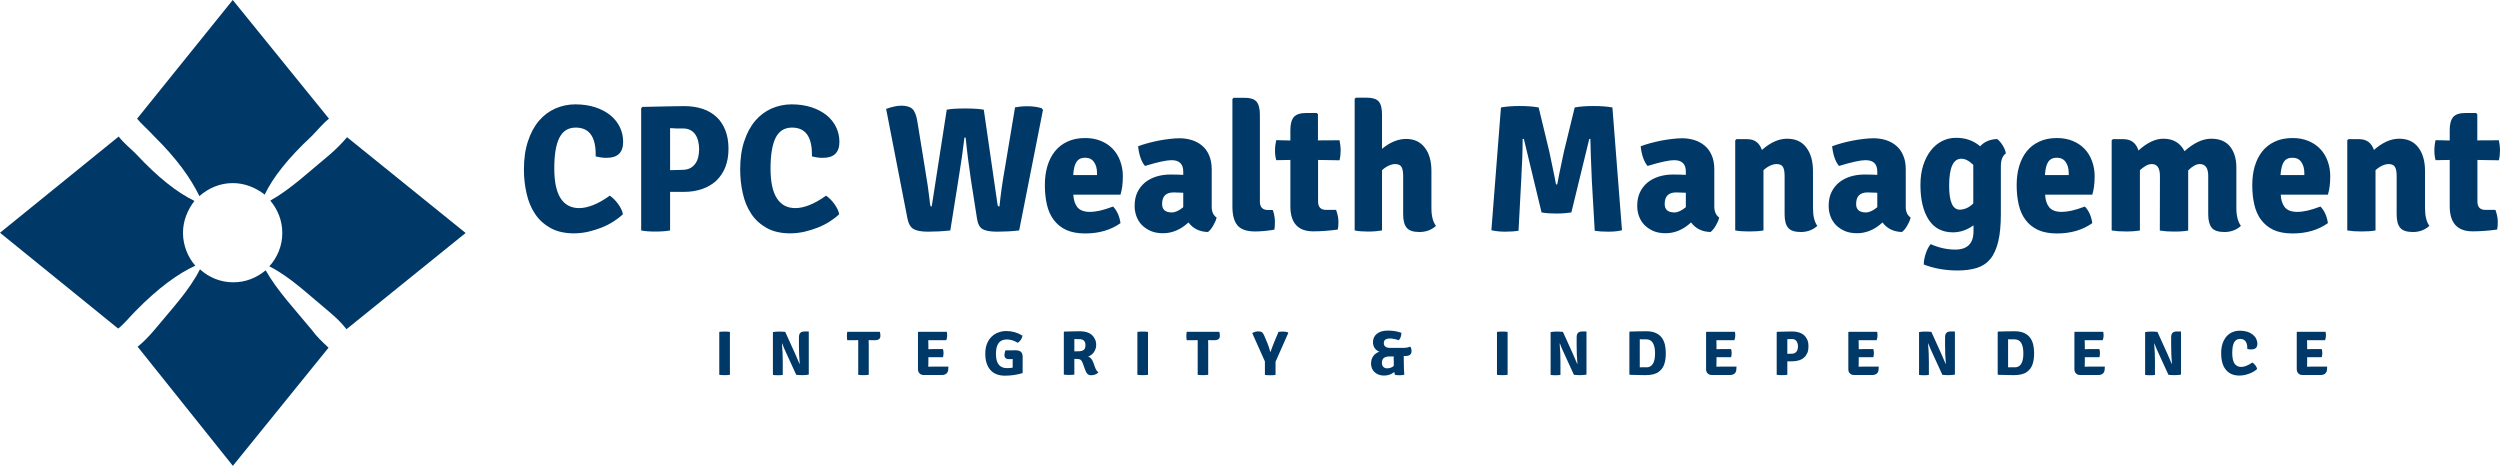
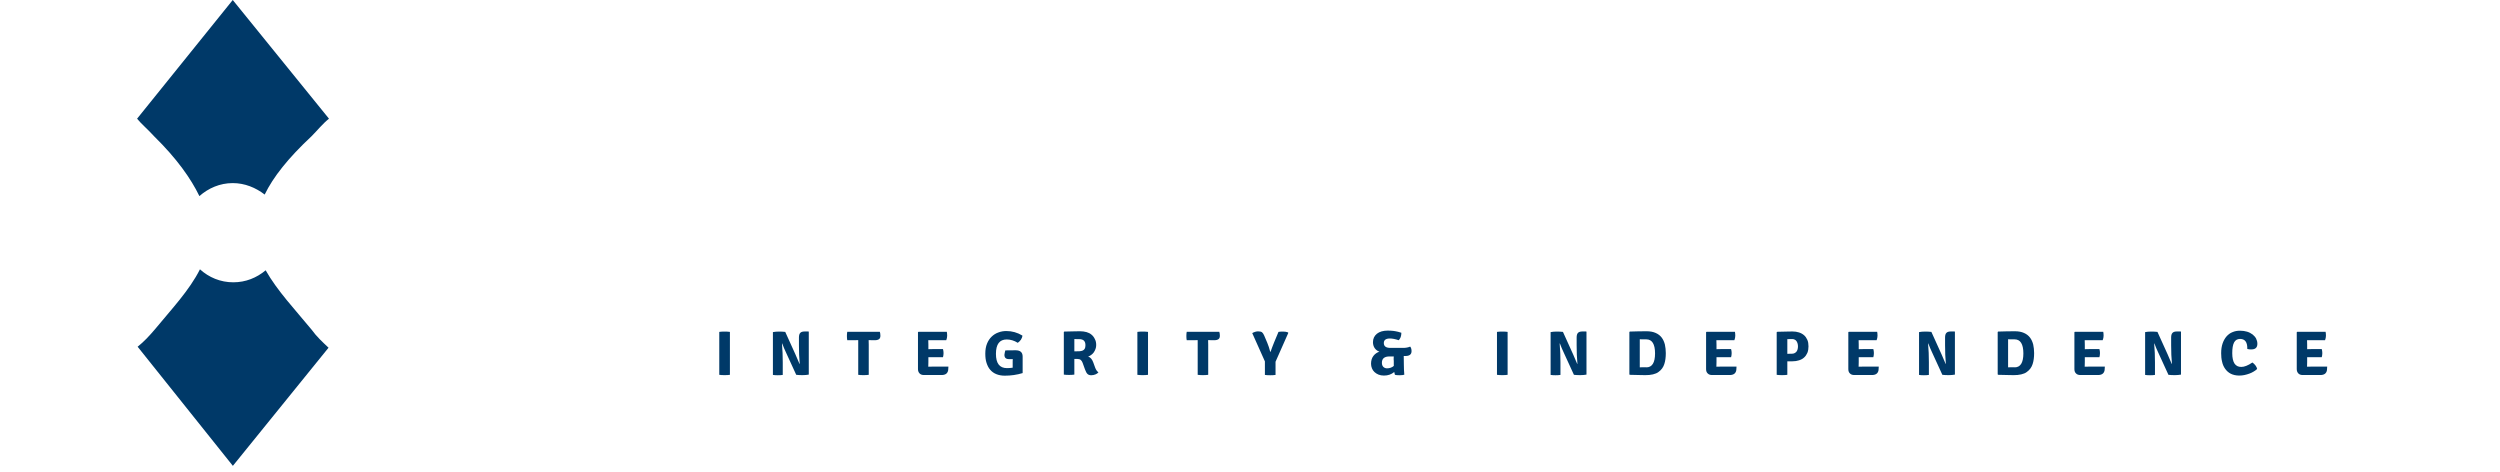
<svg xmlns="http://www.w3.org/2000/svg" width="334" height="63" viewBox="0 0 334 63" fill="none">
-   <path d="M24.447 31.111C24.447 29.508 25.05 28.052 25.977 26.845C23.653 25.713 21.108 23.712 18.181 20.579C17.387 19.785 16.519 19.108 15.857 18.24L0 31.096L15.783 43.894C16.445 43.423 17.313 42.364 18.108 41.555C21.108 38.495 23.771 36.554 26.095 35.495C25.109 34.377 24.447 32.788 24.447 31.111Z" fill="#003968" />
  <path d="M20.579 18.196C23.638 21.197 25.506 23.859 26.639 26.198C27.845 25.139 29.375 24.462 31.096 24.462C32.7 24.462 34.156 25.065 35.362 25.992C36.495 23.653 38.495 21.123 41.628 18.196C42.422 17.401 43.099 16.534 43.952 15.857L31.096 0L18.314 15.857C18.784 16.46 19.858 17.387 20.579 18.196Z" fill="#003968" />
-   <path d="M46.365 18.328C45.703 19.123 44.894 19.932 44.041 20.667C41.378 22.859 38.848 25.271 36.112 26.801C37.112 28.007 37.715 29.463 37.715 31.126C37.715 32.861 37.053 34.391 35.98 35.583C38.775 36.98 41.305 39.451 43.967 41.643C44.835 42.379 45.629 43.114 46.291 43.982L62.207 31.126L46.365 18.328Z" fill="#003968" />
  <path d="M41.628 44.041C39.436 41.379 37.039 38.849 35.494 36.113C34.288 37.113 32.832 37.716 31.17 37.716C29.434 37.716 27.904 37.054 26.713 35.98C25.315 38.775 22.918 41.305 20.711 43.982C19.976 44.85 19.24 45.645 18.387 46.321L31.111 62.237L43.893 46.453C43.099 45.703 42.305 44.983 41.628 44.041Z" fill="#003968" />
-   <path d="M79.582 20.894V20.612C79.582 18.235 78.69 17.046 76.921 17.046C75.911 17.046 75.183 17.506 74.722 18.428C74.261 19.349 74.053 20.716 74.053 22.513C74.053 24.296 74.335 25.618 74.9 26.495C75.465 27.357 76.282 27.802 77.367 27.802C77.932 27.802 78.556 27.669 79.24 27.401C79.924 27.134 80.667 26.718 81.469 26.138C81.87 26.406 82.242 26.792 82.584 27.253C82.926 27.728 83.148 28.189 83.223 28.62C82.851 28.976 82.42 29.303 81.93 29.615C81.439 29.927 80.904 30.194 80.34 30.417C79.775 30.64 79.18 30.818 78.556 30.967C77.932 31.101 77.308 31.175 76.684 31.175C75.45 31.175 74.395 30.937 73.548 30.462C72.701 29.986 72.002 29.362 71.482 28.575C70.962 27.788 70.576 26.881 70.353 25.856C70.115 24.831 69.996 23.761 69.996 22.647C69.996 21.206 70.174 19.928 70.546 18.844C70.902 17.759 71.393 16.853 72.017 16.125C72.641 15.397 73.37 14.862 74.202 14.491C75.034 14.134 75.926 13.941 76.877 13.941C77.843 13.941 78.72 14.075 79.507 14.327C80.295 14.58 80.964 14.936 81.529 15.382C82.079 15.828 82.509 16.363 82.807 16.972C83.104 17.581 83.252 18.249 83.252 18.948C83.252 20.374 82.524 21.087 81.053 21.087C80.622 21.102 80.132 21.028 79.582 20.894ZM91.427 25.633H89.524V30.789C89.004 30.878 88.365 30.937 87.592 30.937C86.805 30.937 86.165 30.893 85.66 30.789V14.446L85.824 14.283C87.221 14.253 88.38 14.223 89.316 14.208C90.238 14.193 90.951 14.178 91.427 14.178C92.318 14.178 93.121 14.297 93.849 14.535C94.577 14.773 95.201 15.144 95.722 15.62C96.242 16.095 96.628 16.704 96.91 17.417C97.193 18.131 97.327 18.962 97.327 19.884C97.327 20.82 97.178 21.637 96.896 22.35C96.613 23.063 96.197 23.657 95.692 24.148C95.172 24.623 94.547 24.994 93.819 25.247C93.091 25.5 92.288 25.633 91.427 25.633ZM89.524 17.12V22.736C89.97 22.721 90.327 22.706 90.594 22.706C90.862 22.692 91.025 22.692 91.114 22.692C91.545 22.692 91.917 22.617 92.199 22.469C92.482 22.32 92.719 22.112 92.898 21.86C93.076 21.607 93.21 21.31 93.284 20.983C93.359 20.641 93.403 20.285 93.403 19.928C93.403 19.572 93.359 19.23 93.284 18.888C93.21 18.547 93.076 18.249 92.913 17.997C92.749 17.744 92.526 17.536 92.244 17.388C91.976 17.239 91.649 17.165 91.278 17.165H90.282C90.297 17.15 90.029 17.135 89.524 17.12ZM108.473 20.894V20.612C108.473 18.235 107.581 17.046 105.813 17.046C104.802 17.046 104.074 17.506 103.613 18.428C103.167 19.349 102.944 20.716 102.944 22.513C102.944 24.296 103.227 25.618 103.791 26.495C104.356 27.372 105.174 27.802 106.259 27.802C106.823 27.802 107.447 27.669 108.131 27.401C108.815 27.134 109.558 26.718 110.36 26.138C110.762 26.406 111.133 26.792 111.475 27.253C111.817 27.728 112.04 28.189 112.114 28.62C111.743 28.976 111.312 29.303 110.821 29.615C110.331 29.927 109.796 30.194 109.231 30.417C108.666 30.64 108.072 30.818 107.447 30.967C106.823 31.101 106.199 31.175 105.575 31.175C104.341 31.175 103.286 30.937 102.439 30.462C101.592 29.986 100.893 29.362 100.373 28.575C99.853 27.788 99.467 26.881 99.244 25.856C99.006 24.831 98.887 23.761 98.887 22.647C98.887 21.206 99.065 19.928 99.437 18.844C99.794 17.759 100.284 16.853 100.908 16.125C101.532 15.397 102.261 14.862 103.093 14.491C103.925 14.134 104.817 13.941 105.768 13.941C106.734 13.941 107.611 14.075 108.399 14.327C109.186 14.58 109.855 14.936 110.42 15.382C110.97 15.828 111.401 16.363 111.698 16.972C111.995 17.581 112.144 18.249 112.144 18.948C112.144 20.374 111.416 21.087 109.944 21.087C109.513 21.102 109.023 21.028 108.473 20.894ZM121.239 29.214L118.386 14.55C119.159 14.268 119.842 14.119 120.437 14.119C121.105 14.119 121.596 14.268 121.908 14.565C122.22 14.862 122.428 15.427 122.562 16.244L123.572 22.469C123.885 24.341 124.078 25.633 124.152 26.376C124.226 27.119 124.286 27.505 124.316 27.535C124.345 27.565 124.39 27.58 124.479 27.58L126.485 14.654C127.08 14.535 127.912 14.491 128.967 14.491C130.022 14.491 130.855 14.55 131.434 14.654L133.262 27.268C133.277 27.416 133.307 27.505 133.351 27.535C133.396 27.565 133.456 27.58 133.53 27.58C133.678 26.064 133.916 24.356 134.258 22.439L135.61 14.342C136.071 14.253 136.621 14.193 137.23 14.193C137.974 14.193 138.627 14.283 139.177 14.461L139.341 14.684L136.16 30.789C135.12 30.907 134.139 30.952 133.218 30.952C132.296 30.952 131.657 30.833 131.271 30.61C130.884 30.387 130.632 29.912 130.528 29.214L129.71 23.984C129.428 22.082 129.19 20.225 129.012 18.383H128.848C128.67 19.943 128.403 21.815 128.046 23.984L126.961 30.789C125.861 30.907 124.88 30.952 123.989 30.952C123.097 30.952 122.458 30.833 122.071 30.61C121.655 30.387 121.388 29.912 121.239 29.214ZM149.699 26.005H143.398C143.428 26.733 143.621 27.297 143.948 27.698C144.29 28.1 144.84 28.308 145.612 28.308C145.999 28.308 146.445 28.248 146.95 28.144C147.455 28.025 148.035 27.847 148.704 27.594C149.239 28.144 149.566 28.887 149.699 29.808C148.406 30.729 146.831 31.19 144.973 31.19C143.963 31.19 143.116 31.026 142.432 30.714C141.748 30.388 141.198 29.942 140.768 29.362C140.337 28.783 140.039 28.1 139.861 27.312C139.683 26.525 139.593 25.663 139.593 24.727C139.593 23.821 139.697 22.989 139.92 22.231C140.143 21.473 140.47 20.805 140.916 20.24C141.362 19.676 141.927 19.23 142.61 18.918C143.294 18.591 144.097 18.442 145.003 18.442C145.776 18.442 146.474 18.576 147.084 18.829C147.708 19.081 148.228 19.438 148.659 19.884C149.09 20.329 149.432 20.879 149.655 21.503C149.893 22.127 150.012 22.811 150.012 23.553C150.012 24.504 149.907 25.321 149.699 26.005ZM143.383 23.39H146.564V23.122C146.564 22.528 146.43 22.038 146.162 21.652C145.895 21.265 145.494 21.072 144.973 21.072C144.453 21.072 144.082 21.25 143.829 21.622C143.576 21.979 143.428 22.573 143.383 23.39ZM162.54 29.065C162.466 29.407 162.302 29.764 162.079 30.15C161.856 30.536 161.619 30.818 161.381 30.997C160.251 30.967 159.389 30.536 158.78 29.719C157.74 30.685 156.595 31.16 155.377 31.16C154.752 31.16 154.203 31.056 153.742 30.863C153.281 30.655 152.88 30.387 152.553 30.061C152.226 29.734 151.988 29.333 151.825 28.887C151.661 28.441 151.587 27.981 151.587 27.505C151.587 26.807 151.706 26.213 151.958 25.678C152.211 25.158 152.553 24.727 152.984 24.37C153.415 24.029 153.92 23.761 154.5 23.583C155.079 23.405 155.704 23.316 156.357 23.316C156.729 23.316 157.056 23.316 157.338 23.331C157.621 23.345 157.859 23.345 158.081 23.36V22.915C158.081 21.904 157.561 21.399 156.521 21.399C155.852 21.399 154.663 21.652 152.969 22.172C152.493 21.607 152.181 20.73 152.048 19.542C152.434 19.393 152.865 19.26 153.341 19.126C153.816 18.992 154.307 18.888 154.797 18.784C155.302 18.695 155.793 18.606 156.268 18.561C156.744 18.502 157.19 18.472 157.576 18.472C158.141 18.472 158.676 18.547 159.211 18.71C159.731 18.873 160.192 19.111 160.593 19.453C160.994 19.78 161.306 20.21 161.529 20.73C161.752 21.25 161.886 21.875 161.886 22.602V27.505C161.856 28.233 162.079 28.753 162.54 29.065ZM155.258 27.253C155.258 28.01 155.689 28.382 156.566 28.382C157.011 28.382 157.517 28.144 158.081 27.684V25.752C157.754 25.737 157.487 25.723 157.279 25.723C157.056 25.708 156.893 25.708 156.788 25.708C155.763 25.708 155.258 26.228 155.258 27.253ZM169.391 28.055H170.045C170.238 28.59 170.328 29.11 170.328 29.645C170.328 30.18 170.298 30.521 170.253 30.685C169.287 30.848 168.425 30.922 167.667 30.922C166.568 30.922 165.795 30.655 165.334 30.12C164.873 29.585 164.65 28.738 164.65 27.58V13.228L164.799 13.064H166.27C167.028 13.064 167.563 13.228 167.86 13.569C168.158 13.911 168.321 14.491 168.321 15.337V26.941C168.321 27.669 168.678 28.055 169.391 28.055ZM178.962 18.74C179.051 19.185 179.111 19.646 179.111 20.092C179.111 20.537 179.066 20.983 178.962 21.414L176.094 21.369V26.911C176.094 27.669 176.451 28.04 177.149 28.04H178.501C178.71 28.62 178.814 29.154 178.814 29.63C178.814 30.105 178.784 30.462 178.724 30.67C177.535 30.833 176.436 30.907 175.44 30.907C173.419 30.907 172.393 29.793 172.393 27.55V21.369L170.506 21.399C170.387 20.998 170.342 20.552 170.342 20.092C170.342 19.616 170.402 19.156 170.506 18.725L172.393 18.769V17.373C172.393 16.556 172.557 15.976 172.869 15.62C173.181 15.278 173.716 15.1 174.444 15.1H175.916L176.079 15.263V18.755L178.962 18.74ZM191.238 22.84V27.788C191.238 28.872 191.446 29.66 191.847 30.18C191.238 30.729 190.495 30.997 189.633 30.997C188.801 30.997 188.221 30.803 187.924 30.417C187.612 30.031 187.463 29.452 187.463 28.649V23.509C187.463 22.959 187.389 22.558 187.24 22.305C187.092 22.053 186.809 21.919 186.393 21.919C186.155 21.919 185.873 21.979 185.576 22.112C185.264 22.246 184.951 22.454 184.639 22.736V30.789C184.104 30.878 183.495 30.937 182.811 30.937C182.113 30.937 181.504 30.893 180.983 30.789V13.213L181.147 13.049H182.588C183.361 13.049 183.896 13.213 184.194 13.555C184.491 13.896 184.639 14.476 184.639 15.322V19.884C185.709 18.992 186.794 18.561 187.864 18.561C188.934 18.561 189.767 18.948 190.361 19.735C190.941 20.493 191.238 21.533 191.238 22.84ZM199.248 30.759L200.527 14.357C201.24 14.223 202.072 14.164 203.038 14.164C204.004 14.164 204.851 14.223 205.565 14.357L206.991 20.27C207.556 22.944 207.853 24.4 207.883 24.638H208.047C208.106 24.237 208.403 22.781 208.938 20.27L210.38 14.357C211.093 14.223 211.926 14.164 212.892 14.164C213.858 14.164 214.705 14.223 215.418 14.357L216.696 30.759C216.191 30.893 215.582 30.952 214.853 30.952C214.125 30.952 213.516 30.907 213.055 30.833L212.669 24.133C212.55 21.459 212.49 19.601 212.475 18.561H212.327L209.934 28.382C209.354 28.471 208.686 28.53 207.943 28.53C207.2 28.53 206.531 28.486 205.951 28.382L203.588 18.561H203.425C203.425 19.988 203.365 21.845 203.231 24.133L202.875 30.833C202.414 30.907 201.805 30.952 201.076 30.952C200.363 30.952 199.754 30.878 199.248 30.759ZM229.685 29.065C229.611 29.407 229.448 29.764 229.225 30.15C229.002 30.536 228.764 30.818 228.526 30.997C227.397 30.967 226.535 30.536 225.925 29.719C224.885 30.685 223.741 31.16 222.522 31.16C221.898 31.16 221.348 31.056 220.887 30.863C220.426 30.655 220.025 30.387 219.698 30.061C219.371 29.719 219.134 29.333 218.97 28.887C218.807 28.441 218.732 27.981 218.732 27.505C218.732 26.807 218.851 26.213 219.104 25.678C219.356 25.158 219.698 24.727 220.129 24.37C220.56 24.029 221.066 23.761 221.645 23.583C222.225 23.405 222.849 23.316 223.503 23.316C223.874 23.316 224.201 23.316 224.484 23.331C224.766 23.345 225.004 23.345 225.227 23.36V22.915C225.227 21.904 224.707 21.399 223.666 21.399C222.998 21.399 221.809 21.652 220.114 22.172C219.639 21.607 219.327 20.73 219.193 19.542C219.579 19.393 220.01 19.26 220.486 19.126C220.962 18.992 221.452 18.888 221.942 18.784C222.448 18.695 222.938 18.606 223.414 18.561C223.889 18.502 224.335 18.472 224.722 18.472C225.286 18.472 225.821 18.547 226.356 18.71C226.876 18.873 227.337 19.111 227.738 19.453C228.14 19.78 228.452 20.21 228.675 20.73C228.913 21.25 229.031 21.875 229.031 22.602V27.505C229.017 28.233 229.24 28.753 229.685 29.065ZM222.403 27.253C222.403 28.01 222.834 28.382 223.711 28.382C224.157 28.382 224.662 28.144 225.227 27.684V25.752C224.9 25.737 224.632 25.723 224.424 25.723C224.201 25.708 224.038 25.708 223.934 25.708C222.908 25.708 222.403 26.228 222.403 27.253ZM242.214 22.84V27.788C242.214 28.842 242.407 29.645 242.793 30.18C242.184 30.729 241.456 30.997 240.594 30.997C239.762 30.997 239.182 30.803 238.885 30.417C238.573 30.031 238.424 29.452 238.424 28.649V23.509C238.424 22.959 238.35 22.558 238.201 22.305C238.053 22.053 237.77 21.919 237.354 21.919C237.116 21.919 236.834 21.979 236.537 22.112C236.225 22.246 235.912 22.454 235.6 22.736V30.789C235.333 30.833 235.036 30.878 234.709 30.893C234.382 30.907 234.055 30.922 233.713 30.922C233.371 30.922 233.044 30.907 232.717 30.893C232.39 30.878 232.093 30.833 231.825 30.789V18.755L231.989 18.591H233.416C234.397 18.591 235.05 19.067 235.392 20.032C236.522 19.037 237.636 18.532 238.751 18.532C239.881 18.532 240.728 18.918 241.322 19.705C241.917 20.493 242.214 21.533 242.214 22.84ZM255.262 29.065C255.188 29.407 255.025 29.764 254.802 30.15C254.579 30.536 254.341 30.818 254.103 30.997C252.974 30.967 252.112 30.536 251.502 29.719C250.462 30.685 249.318 31.16 248.099 31.16C247.475 31.16 246.925 31.056 246.464 30.863C246.004 30.655 245.602 30.387 245.275 30.061C244.948 29.719 244.711 29.333 244.547 28.887C244.384 28.441 244.309 27.981 244.309 27.505C244.309 26.807 244.428 26.213 244.681 25.678C244.934 25.158 245.275 24.727 245.706 24.37C246.137 24.029 246.643 23.761 247.222 23.583C247.802 23.405 248.426 23.316 249.08 23.316C249.451 23.316 249.778 23.316 250.061 23.331C250.343 23.345 250.581 23.345 250.804 23.36V22.915C250.804 21.904 250.284 21.399 249.243 21.399C248.575 21.399 247.386 21.652 245.691 22.172C245.216 21.607 244.904 20.73 244.77 19.542C245.156 19.393 245.587 19.26 246.063 19.126C246.539 18.992 247.029 18.888 247.519 18.784C248.025 18.695 248.515 18.606 248.991 18.561C249.466 18.502 249.912 18.472 250.299 18.472C250.863 18.472 251.398 18.547 251.933 18.71C252.454 18.873 252.914 19.111 253.316 19.453C253.717 19.78 254.029 20.21 254.252 20.73C254.49 21.25 254.609 21.875 254.609 22.602V27.505C254.579 28.233 254.802 28.753 255.262 29.065ZM247.98 27.253C247.98 28.01 248.411 28.382 249.288 28.382C249.734 28.382 250.239 28.144 250.804 27.684V25.752C250.477 25.737 250.209 25.723 250.001 25.723C249.778 25.708 249.615 25.708 249.511 25.708C248.485 25.708 247.98 26.228 247.98 27.253ZM264.551 19.542C265.101 18.933 265.859 18.606 266.825 18.576C267.078 18.769 267.33 19.052 267.568 19.438C267.806 19.824 267.939 20.181 267.984 20.493C267.538 20.805 267.315 21.384 267.315 22.231V28.605C267.315 30.09 267.196 31.309 266.959 32.289C266.721 33.255 266.379 34.028 265.903 34.607C265.428 35.172 264.833 35.573 264.105 35.795C263.377 36.018 262.53 36.137 261.549 36.137C259.899 36.137 258.383 35.87 257.016 35.335C257.016 34.889 257.105 34.399 257.284 33.864C257.462 33.329 257.685 32.913 257.938 32.616C259.008 33.092 260.107 33.344 261.222 33.344C262.842 33.344 263.659 32.527 263.659 30.907V30.105C262.797 30.729 261.876 31.041 260.91 31.041C259.483 31.041 258.398 30.477 257.67 29.348C256.942 28.218 256.57 26.673 256.57 24.727C256.57 23.747 256.689 22.87 256.942 22.082C257.194 21.31 257.536 20.641 257.967 20.092C258.398 19.542 258.904 19.126 259.468 18.844C260.033 18.561 260.642 18.413 261.296 18.413C262.574 18.398 263.659 18.784 264.551 19.542ZM263.63 27.178V22.023C263.065 21.473 262.53 21.206 262.039 21.206C260.94 21.206 260.405 22.409 260.405 24.831C260.405 26.956 260.88 28.01 261.831 28.01C262.485 27.996 263.08 27.728 263.63 27.178ZM279.532 26.005H273.23C273.26 26.733 273.453 27.297 273.78 27.698C274.122 28.1 274.672 28.308 275.445 28.308C275.831 28.308 276.277 28.248 276.782 28.144C277.288 28.025 277.867 27.847 278.536 27.594C279.071 28.144 279.398 28.887 279.532 29.808C278.239 30.729 276.663 31.19 274.806 31.19C273.795 31.19 272.948 31.026 272.264 30.714C271.581 30.388 271.031 29.942 270.6 29.362C270.169 28.783 269.872 28.1 269.693 27.312C269.515 26.525 269.426 25.663 269.426 24.727C269.426 23.821 269.53 22.989 269.753 22.231C269.976 21.473 270.303 20.805 270.748 20.24C271.194 19.676 271.759 19.23 272.443 18.918C273.126 18.591 273.929 18.442 274.835 18.442C275.608 18.442 276.307 18.576 276.916 18.829C277.54 19.081 278.06 19.438 278.491 19.884C278.922 20.329 279.264 20.879 279.487 21.503C279.725 22.127 279.844 22.811 279.844 23.553C279.844 24.504 279.74 25.321 279.532 26.005ZM273.201 23.39H276.381V23.122C276.381 22.528 276.247 22.038 275.98 21.652C275.712 21.265 275.311 21.072 274.791 21.072C274.271 21.072 273.899 21.25 273.646 21.622C273.394 21.993 273.26 22.573 273.201 23.39ZM288.568 23.538C288.568 22.454 288.211 21.919 287.483 21.919C287.23 21.919 286.963 21.993 286.695 22.142C286.428 22.291 286.16 22.498 285.892 22.736V30.789C285.625 30.833 285.328 30.878 285.001 30.893C284.674 30.922 284.347 30.922 284.005 30.922C283.663 30.922 283.336 30.907 283.009 30.893C282.682 30.863 282.385 30.833 282.118 30.789V18.755L282.281 18.591H283.678C284.704 18.591 285.387 19.096 285.699 20.107C286.844 19.067 287.943 18.532 289.028 18.532C290.336 18.532 291.272 19.081 291.852 20.196C293.1 19.081 294.289 18.532 295.419 18.532C296.548 18.532 297.381 18.888 297.945 19.587C298.495 20.285 298.778 21.221 298.778 22.38V27.788C298.778 28.828 298.986 29.63 299.387 30.18C298.778 30.729 298.049 30.997 297.187 30.997C296.355 30.997 295.776 30.803 295.478 30.417C295.181 30.031 295.018 29.452 295.018 28.649V23.509C295.018 22.454 294.646 21.919 293.888 21.919C293.427 21.919 292.907 22.201 292.342 22.766V30.803C292.075 30.848 291.778 30.893 291.451 30.907C291.124 30.937 290.797 30.937 290.455 30.937C290.113 30.937 289.786 30.922 289.459 30.907C289.132 30.878 288.835 30.848 288.553 30.803L288.568 23.538ZM311.009 26.005H304.707C304.737 26.733 304.93 27.297 305.257 27.698C305.599 28.1 306.149 28.308 306.922 28.308C307.308 28.308 307.754 28.248 308.259 28.144C308.765 28.025 309.344 27.847 310.013 27.594C310.548 28.144 310.875 28.887 311.009 29.808C309.716 30.729 308.141 31.19 306.283 31.19C305.272 31.19 304.425 31.026 303.741 30.714C303.058 30.388 302.508 29.942 302.077 29.362C301.646 28.783 301.349 28.1 301.17 27.312C300.992 26.525 300.903 25.663 300.903 24.727C300.903 23.821 301.007 22.989 301.23 22.231C301.453 21.473 301.78 20.805 302.226 20.24C302.671 19.676 303.236 19.23 303.92 18.918C304.603 18.591 305.406 18.442 306.313 18.442C307.085 18.442 307.784 18.576 308.393 18.829C309.017 19.081 309.538 19.438 309.969 19.884C310.4 20.329 310.741 20.879 310.964 21.503C311.202 22.127 311.321 22.811 311.321 23.553C311.321 24.504 311.217 25.321 311.009 26.005ZM304.678 23.39H307.858V23.122C307.858 22.528 307.724 22.038 307.457 21.652C307.189 21.265 306.788 21.072 306.268 21.072C305.748 21.072 305.376 21.25 305.124 21.622C304.886 21.979 304.737 22.573 304.678 23.39ZM323.983 22.84V27.788C323.983 28.842 324.176 29.645 324.563 30.18C323.953 30.729 323.225 30.997 322.363 30.997C321.531 30.997 320.951 30.803 320.654 30.417C320.342 30.031 320.193 29.452 320.193 28.649V23.509C320.193 22.959 320.119 22.558 319.97 22.305C319.822 22.053 319.539 21.919 319.123 21.919C318.886 21.919 318.603 21.979 318.306 22.112C317.994 22.246 317.682 22.454 317.37 22.736V30.789C317.102 30.833 316.805 30.878 316.478 30.893C316.151 30.907 315.824 30.922 315.482 30.922C315.14 30.922 314.813 30.907 314.487 30.893C314.16 30.863 313.862 30.833 313.595 30.789V18.755L313.758 18.591H315.185C316.166 18.591 316.82 19.067 317.162 20.032C318.291 19.037 319.406 18.532 320.52 18.532C321.65 18.532 322.497 18.918 323.091 19.705C323.686 20.493 323.983 21.533 323.983 22.84ZM333.851 18.74C333.941 19.185 334 19.646 334 20.092C334 20.537 333.955 20.983 333.851 21.414L330.983 21.369V26.911C330.983 27.669 331.34 28.04 332.038 28.04H333.391C333.599 28.62 333.703 29.154 333.703 29.63C333.703 30.105 333.673 30.462 333.614 30.67C332.425 30.833 331.325 30.907 330.329 30.907C328.308 30.907 327.282 29.793 327.282 27.55V21.369L325.395 21.399C325.276 20.998 325.232 20.552 325.232 20.092C325.232 19.616 325.291 19.156 325.395 18.725L327.282 18.769V17.373C327.282 16.556 327.446 15.976 327.758 15.62C328.07 15.278 328.605 15.1 329.333 15.1H330.805L330.968 15.263V18.755L333.851 18.74Z" fill="#003968" />
  <path d="M96.095 50.075V44.341C96.276 44.312 96.518 44.298 96.806 44.298C97.093 44.298 97.335 44.312 97.516 44.341V50.075C97.335 50.104 97.093 50.119 96.806 50.119C96.503 50.119 96.276 50.104 96.095 50.075ZM107.992 44.269L108.053 44.327V50.047C107.811 50.09 107.539 50.119 107.221 50.119C106.904 50.119 106.617 50.104 106.375 50.075L104.999 47.071C104.833 46.724 104.667 46.335 104.5 45.887L104.47 45.901C104.546 46.724 104.576 47.562 104.576 48.414V50.09C104.394 50.119 104.168 50.133 103.911 50.133C103.654 50.133 103.442 50.119 103.261 50.09V44.37C103.487 44.327 103.744 44.298 104.062 44.298C104.379 44.298 104.651 44.312 104.908 44.341L106.269 47.346C106.511 47.895 106.692 48.328 106.813 48.617L106.844 48.602C106.768 47.822 106.738 46.999 106.738 46.118V45.092C106.738 44.804 106.798 44.587 106.919 44.471C107.04 44.341 107.237 44.284 107.524 44.284H107.992V44.269ZM116.05 45.439L116.065 46.06V50.075C115.869 50.104 115.627 50.119 115.355 50.119C115.082 50.119 114.841 50.104 114.659 50.075V45.439L114.1 45.453H113.193C113.163 45.295 113.147 45.107 113.147 44.89C113.147 44.674 113.163 44.5 113.193 44.327H117.547C117.592 44.471 117.622 44.645 117.622 44.861C117.622 45.064 117.562 45.222 117.441 45.309C117.32 45.396 117.138 45.453 116.881 45.453H116.624L116.05 45.439ZM124.032 48.371L124.017 48.978V48.992C124.289 48.978 124.501 48.978 124.667 48.978H126.708C126.708 49.18 126.693 49.339 126.677 49.454C126.602 49.888 126.315 50.104 125.785 50.104H123.442C123.185 50.104 122.989 50.032 122.853 49.888C122.717 49.743 122.641 49.556 122.641 49.31V44.385L122.702 44.327H126.496C126.526 44.486 126.541 44.659 126.541 44.861C126.541 45.049 126.496 45.251 126.42 45.453H124.017L124.032 46.06V46.652C124.183 46.652 124.38 46.638 124.637 46.638H125.982C126.027 46.797 126.058 46.97 126.058 47.172C126.058 47.374 126.027 47.562 125.982 47.721H124.032V48.371ZM134.312 46.811L135.687 46.797C136.307 46.797 136.625 47.071 136.625 47.635V49.844C135.869 50.075 135.068 50.191 134.236 50.191C133.813 50.191 133.435 50.119 133.117 49.989C132.785 49.859 132.513 49.657 132.301 49.411C132.074 49.166 131.923 48.848 131.802 48.487C131.681 48.126 131.636 47.707 131.636 47.245C131.636 46.739 131.711 46.291 131.863 45.916C132.014 45.54 132.225 45.222 132.482 44.977C132.739 44.731 133.042 44.529 133.39 44.414C133.722 44.284 134.085 44.226 134.448 44.226C135.204 44.226 135.929 44.428 136.594 44.833C136.594 44.919 136.564 45.02 136.534 45.107C136.489 45.194 136.443 45.295 136.398 45.381C136.337 45.468 136.277 45.54 136.201 45.612C136.126 45.685 136.05 45.742 135.975 45.8C135.491 45.497 134.992 45.352 134.493 45.352C133.541 45.352 133.057 45.988 133.057 47.273C133.057 48.544 133.541 49.18 134.523 49.18C134.659 49.18 134.795 49.18 134.916 49.166C135.037 49.151 135.173 49.137 135.294 49.122V48.559C135.294 48.429 135.294 48.313 135.294 48.227C135.294 48.126 135.294 48.053 135.309 47.981H134.871C134.614 47.981 134.448 47.938 134.342 47.837C134.251 47.75 134.191 47.606 134.191 47.403C134.221 47.187 134.251 47.013 134.312 46.811ZM146.451 46.103C146.451 46.291 146.421 46.465 146.36 46.623C146.3 46.782 146.224 46.941 146.133 47.071C146.043 47.201 145.922 47.317 145.786 47.418C145.65 47.519 145.514 47.591 145.378 47.635C145.68 47.736 145.907 47.996 146.058 48.414L146.315 49.122C146.421 49.397 146.557 49.613 146.753 49.743C146.663 49.859 146.526 49.945 146.36 50.018C146.179 50.09 145.997 50.133 145.786 50.133C145.574 50.133 145.408 50.075 145.287 49.96C145.166 49.844 145.06 49.642 144.954 49.353L144.637 48.472C144.576 48.299 144.486 48.169 144.38 48.082C144.274 47.996 144.108 47.952 143.896 47.952H143.533V50.047C143.352 50.075 143.11 50.09 142.823 50.09C142.535 50.09 142.309 50.075 142.127 50.047V44.356L142.188 44.298C142.702 44.284 143.125 44.284 143.473 44.269C143.82 44.269 144.093 44.255 144.289 44.255C144.607 44.255 144.909 44.298 145.166 44.37C145.423 44.443 145.65 44.558 145.831 44.717C146.012 44.861 146.164 45.064 146.269 45.295C146.406 45.54 146.451 45.8 146.451 46.103ZM143.533 45.295V46.941C143.79 46.941 144.017 46.941 144.213 46.927C144.395 46.912 144.546 46.883 144.667 46.826C144.788 46.768 144.864 46.681 144.924 46.58C144.984 46.479 145.015 46.32 145.015 46.118C145.015 45.569 144.743 45.309 144.183 45.309H143.82C143.82 45.295 143.73 45.295 143.533 45.295ZM151.954 50.075V44.341C152.135 44.312 152.377 44.298 152.664 44.298C152.951 44.298 153.193 44.312 153.375 44.341V50.075C153.193 50.104 152.951 50.119 152.664 50.119C152.377 50.119 152.15 50.104 151.954 50.075ZM161.402 45.439L161.417 46.06V50.075C161.22 50.104 160.979 50.119 160.706 50.119C160.434 50.119 160.192 50.104 160.011 50.075V45.439L159.452 45.453H158.545C158.514 45.295 158.499 45.107 158.499 44.89C158.499 44.674 158.514 44.5 158.545 44.327H162.899C162.944 44.471 162.974 44.645 162.974 44.861C162.974 45.064 162.914 45.222 162.793 45.309C162.672 45.396 162.49 45.453 162.233 45.453H161.976L161.402 45.439ZM170.215 45.757L170.805 44.341C170.956 44.312 171.153 44.298 171.394 44.298C171.651 44.298 171.878 44.327 172.06 44.399L172.12 44.471L170.412 48.328V50.09C170.23 50.119 169.989 50.133 169.701 50.133C169.414 50.133 169.172 50.119 168.991 50.09V48.284L167.298 44.5C167.57 44.356 167.827 44.269 168.069 44.269C168.31 44.269 168.492 44.312 168.598 44.385C168.704 44.471 168.794 44.601 168.885 44.804L169.308 45.8C169.459 46.161 169.595 46.566 169.701 46.999H169.747C169.868 46.652 170.019 46.233 170.215 45.757ZM187.54 47.606L187.555 48.718C187.555 48.934 187.555 49.151 187.57 49.382C187.585 49.599 187.6 49.83 187.615 50.061C187.479 50.104 187.268 50.133 186.995 50.133C186.708 50.133 186.497 50.119 186.361 50.075L186.27 49.7C185.892 50.018 185.438 50.176 184.894 50.176C184.622 50.176 184.38 50.133 184.169 50.047C183.957 49.96 183.776 49.844 183.624 49.7C183.473 49.556 183.367 49.397 183.292 49.209C183.216 49.021 183.171 48.819 183.171 48.602C183.171 48.183 183.277 47.822 183.488 47.548C183.7 47.273 183.972 47.086 184.29 46.984C184.033 46.898 183.821 46.739 183.655 46.508C183.503 46.277 183.428 46.017 183.428 45.714C183.428 45.237 183.609 44.876 183.957 44.587C184.305 44.312 184.788 44.168 185.408 44.168C185.499 44.168 185.635 44.168 185.847 44.182C186.043 44.197 186.24 44.211 186.451 44.255C186.648 44.284 186.905 44.356 187.222 44.457C187.222 44.674 187.192 44.861 187.132 45.035C187.071 45.194 186.98 45.338 186.875 45.453C186.391 45.295 185.998 45.222 185.695 45.222C185.151 45.222 184.879 45.425 184.879 45.829C184.879 46.262 185.166 46.479 185.756 46.479H187.464C187.812 46.479 188.129 46.421 188.401 46.306C188.522 46.45 188.583 46.652 188.583 46.912C188.583 47.346 188.311 47.562 187.751 47.562H187.54V47.606ZM186.194 48.14V47.837C186.194 47.837 186.194 47.764 186.209 47.62H185.65C184.97 47.62 184.622 47.895 184.622 48.458C184.622 48.703 184.683 48.891 184.819 49.021C184.94 49.137 185.106 49.209 185.302 49.209C185.65 49.209 185.952 49.108 186.209 48.891V48.14H186.194ZM199.996 50.075V44.341C200.178 44.312 200.42 44.298 200.707 44.298C200.994 44.298 201.236 44.312 201.417 44.341V50.075C201.236 50.104 200.994 50.119 200.707 50.119C200.42 50.119 200.178 50.104 199.996 50.075ZM211.894 44.269L211.954 44.327V50.047C211.712 50.09 211.44 50.119 211.123 50.119C210.805 50.119 210.518 50.104 210.276 50.075L208.9 47.071C208.734 46.724 208.568 46.335 208.402 45.887L208.371 45.901C208.447 46.724 208.477 47.562 208.477 48.414V50.09C208.296 50.119 208.069 50.133 207.812 50.133C207.555 50.133 207.343 50.119 207.162 50.09V44.37C207.389 44.327 207.646 44.298 207.963 44.298C208.281 44.298 208.553 44.312 208.81 44.341L210.17 47.346C210.412 47.895 210.594 48.328 210.715 48.617L210.745 48.602C210.669 47.822 210.639 46.999 210.639 46.118V45.092C210.639 44.804 210.699 44.587 210.82 44.471C210.941 44.341 211.138 44.284 211.425 44.284H211.894V44.269ZM221.569 49.7C221.387 49.844 221.13 49.945 220.828 50.018C220.526 50.09 220.193 50.119 219.815 50.119C219.634 50.119 219.377 50.119 219.029 50.104C218.681 50.104 218.258 50.09 217.744 50.075L217.684 50.018V44.356L217.744 44.298C218.077 44.284 218.439 44.284 218.802 44.269C219.165 44.269 219.558 44.255 219.951 44.255C220.45 44.255 220.858 44.327 221.206 44.486C221.539 44.63 221.811 44.847 222.007 45.107C222.204 45.367 222.34 45.685 222.43 46.031C222.506 46.392 222.551 46.768 222.551 47.172C222.551 47.736 222.491 48.212 222.355 48.631C222.219 49.064 221.962 49.425 221.569 49.7ZM219.951 49.079C220.722 49.079 221.115 48.458 221.115 47.216C221.115 45.974 220.722 45.338 219.951 45.338H219.452C219.452 45.338 219.331 45.338 219.074 45.324V49.079C219.18 49.079 219.301 49.064 219.452 49.064H219.951V49.079ZM229.324 48.371L229.309 48.978V48.992C229.581 48.978 229.793 48.978 229.959 48.978H232C232 49.18 231.985 49.339 231.97 49.454C231.894 49.888 231.607 50.104 231.078 50.104H228.734C228.477 50.104 228.281 50.032 228.145 49.888C227.994 49.743 227.933 49.556 227.933 49.31V44.385L227.994 44.327H231.788C231.818 44.486 231.833 44.659 231.833 44.861C231.833 45.049 231.788 45.251 231.713 45.453H229.309L229.324 46.06V46.652C229.475 46.652 229.672 46.638 229.929 46.638H231.274C231.319 46.797 231.35 46.97 231.35 47.172C231.35 47.374 231.319 47.562 231.274 47.721H229.324V48.371ZM239.483 48.27H238.787V50.075C238.606 50.104 238.364 50.119 238.077 50.119C237.79 50.119 237.548 50.104 237.366 50.075V44.385L237.427 44.327C237.941 44.312 238.364 44.312 238.697 44.298C239.029 44.298 239.286 44.284 239.468 44.284C239.785 44.284 240.087 44.327 240.344 44.414C240.617 44.5 240.843 44.63 241.025 44.789C241.206 44.948 241.357 45.165 241.463 45.41C241.569 45.656 241.614 45.945 241.614 46.277C241.614 46.595 241.569 46.883 241.463 47.143C241.357 47.389 241.206 47.606 241.025 47.764C240.843 47.938 240.617 48.053 240.344 48.14C240.087 48.227 239.785 48.27 239.483 48.27ZM238.787 45.309V47.273C238.954 47.273 239.075 47.259 239.18 47.259C239.271 47.259 239.347 47.259 239.377 47.259C239.528 47.259 239.664 47.23 239.77 47.172C239.876 47.114 239.967 47.042 240.027 46.956C240.087 46.869 240.133 46.768 240.163 46.652C240.193 46.537 240.208 46.407 240.208 46.277C240.208 46.147 240.193 46.031 240.163 45.916C240.133 45.8 240.087 45.699 240.027 45.598C239.967 45.497 239.891 45.439 239.785 45.381C239.679 45.324 239.574 45.295 239.437 45.295H239.075C239.06 45.324 238.969 45.309 238.787 45.309ZM248.326 48.371L248.311 48.978V48.992C248.583 48.978 248.795 48.978 248.961 48.978H251.002C251.002 49.18 250.987 49.339 250.972 49.454C250.896 49.888 250.609 50.104 250.08 50.104H247.737C247.48 50.104 247.283 50.032 247.147 49.888C246.996 49.743 246.936 49.556 246.936 49.31V44.385L246.996 44.327H250.791C250.821 44.486 250.836 44.659 250.836 44.861C250.836 45.049 250.791 45.251 250.715 45.453H248.311L248.326 46.06V46.652C248.478 46.652 248.674 46.638 248.931 46.638H250.277C250.322 46.797 250.352 46.97 250.352 47.172C250.352 47.374 250.322 47.562 250.277 47.721H248.326V48.371ZM261.116 44.269L261.176 44.327V50.047C260.934 50.09 260.662 50.119 260.345 50.119C260.027 50.119 259.74 50.104 259.498 50.075L258.122 47.071C257.956 46.724 257.79 46.335 257.624 45.887L257.593 45.901C257.669 46.724 257.699 47.562 257.699 48.414V50.09C257.518 50.119 257.291 50.133 257.034 50.133C256.777 50.133 256.565 50.119 256.384 50.09V44.37C256.611 44.327 256.868 44.298 257.185 44.298C257.503 44.298 257.775 44.312 258.032 44.341L259.392 47.346C259.634 47.895 259.816 48.328 259.937 48.617L259.967 48.602C259.891 47.822 259.861 46.999 259.861 46.118V45.092C259.861 44.804 259.921 44.587 260.042 44.471C260.163 44.341 260.36 44.284 260.647 44.284H261.116V44.269ZM270.776 49.7C270.594 49.844 270.337 49.945 270.035 50.018C269.733 50.09 269.4 50.119 269.022 50.119C268.841 50.119 268.584 50.119 268.236 50.104C267.888 50.104 267.465 50.09 266.951 50.075L266.891 50.018V44.356L266.951 44.298C267.284 44.284 267.646 44.284 268.009 44.269C268.372 44.269 268.765 44.255 269.158 44.255C269.657 44.255 270.065 44.327 270.413 44.486C270.745 44.63 271.018 44.847 271.214 45.107C271.411 45.367 271.547 45.685 271.637 46.031C271.713 46.392 271.758 46.768 271.758 47.172C271.758 47.736 271.698 48.212 271.562 48.631C271.426 49.064 271.169 49.425 270.776 49.7ZM269.158 49.079C269.929 49.079 270.322 48.458 270.322 47.216C270.322 45.974 269.929 45.338 269.158 45.338H268.659C268.659 45.338 268.538 45.338 268.281 45.324V49.079C268.387 49.079 268.508 49.064 268.659 49.064H269.158V49.079ZM278.531 48.371L278.516 48.978V48.992C278.788 48.978 278.999 48.978 279.166 48.978H281.207C281.207 49.18 281.191 49.339 281.176 49.454C281.101 49.888 280.814 50.104 280.284 50.104H277.941C277.684 50.104 277.488 50.032 277.352 49.888C277.201 49.743 277.14 49.556 277.14 49.31V44.385L277.201 44.327H280.995C281.025 44.486 281.04 44.659 281.04 44.861C281.04 45.049 280.995 45.251 280.919 45.453H278.516L278.531 46.06V46.652C278.682 46.652 278.879 46.638 279.136 46.638H280.481C280.526 46.797 280.557 46.97 280.557 47.172C280.557 47.374 280.526 47.562 280.481 47.721H278.531V48.371ZM291.32 44.269L291.381 44.327V50.047C291.139 50.09 290.867 50.119 290.549 50.119C290.232 50.119 289.944 50.104 289.703 50.075L288.327 47.071C288.161 46.724 287.994 46.335 287.828 45.887L287.798 45.901C287.873 46.724 287.904 47.562 287.904 48.414V50.09C287.722 50.119 287.495 50.133 287.238 50.133C286.981 50.133 286.77 50.119 286.588 50.09V44.37C286.815 44.327 287.072 44.298 287.39 44.298C287.707 44.298 287.979 44.312 288.236 44.341L289.597 47.346C289.839 47.895 290.02 48.328 290.141 48.617L290.171 48.602C290.096 47.822 290.065 46.999 290.065 46.118V45.092C290.065 44.804 290.126 44.587 290.247 44.471C290.368 44.341 290.564 44.284 290.851 44.284H291.32V44.269ZM300.239 46.623V46.522C300.239 45.699 299.922 45.28 299.272 45.28C298.909 45.28 298.637 45.439 298.471 45.757C298.304 46.075 298.229 46.551 298.229 47.187C298.229 47.808 298.335 48.27 298.531 48.573C298.743 48.877 299.03 49.021 299.423 49.021C299.635 49.021 299.861 48.978 300.103 48.877C300.345 48.79 300.617 48.631 300.92 48.429C301.071 48.53 301.207 48.66 301.328 48.819C301.449 48.978 301.524 49.137 301.554 49.295C301.418 49.425 301.267 49.541 301.086 49.642C300.904 49.758 300.708 49.844 300.511 49.916C300.3 49.989 300.088 50.061 299.861 50.104C299.635 50.148 299.408 50.176 299.181 50.176C298.728 50.176 298.35 50.09 298.032 49.931C297.715 49.772 297.473 49.541 297.276 49.267C297.08 48.992 296.944 48.674 296.868 48.313C296.777 47.952 296.747 47.577 296.747 47.201C296.747 46.696 296.808 46.262 296.944 45.872C297.08 45.482 297.261 45.179 297.473 44.934C297.7 44.688 297.957 44.486 298.274 44.37C298.576 44.24 298.909 44.182 299.257 44.182C299.604 44.182 299.922 44.226 300.209 44.312C300.496 44.399 300.738 44.529 300.95 44.688C301.146 44.847 301.313 45.035 301.418 45.237C301.524 45.453 301.585 45.685 301.585 45.93C301.585 46.436 301.313 46.681 300.784 46.681C300.617 46.696 300.436 46.667 300.239 46.623ZM308.236 48.371L308.221 48.978V48.992C308.493 48.978 308.705 48.978 308.871 48.978H310.912C310.912 49.18 310.897 49.339 310.882 49.454C310.806 49.888 310.519 50.104 309.99 50.104H307.647C307.39 50.104 307.193 50.032 307.057 49.888C306.921 49.743 306.846 49.556 306.846 49.31V44.385L306.906 44.327H310.7C310.731 44.486 310.746 44.659 310.746 44.861C310.746 45.049 310.7 45.251 310.625 45.453H308.221L308.236 46.06V46.652C308.388 46.652 308.584 46.638 308.841 46.638H310.186C310.232 46.797 310.262 46.97 310.262 47.172C310.262 47.374 310.232 47.562 310.186 47.721H308.236V48.371Z" fill="#003968" />
</svg>